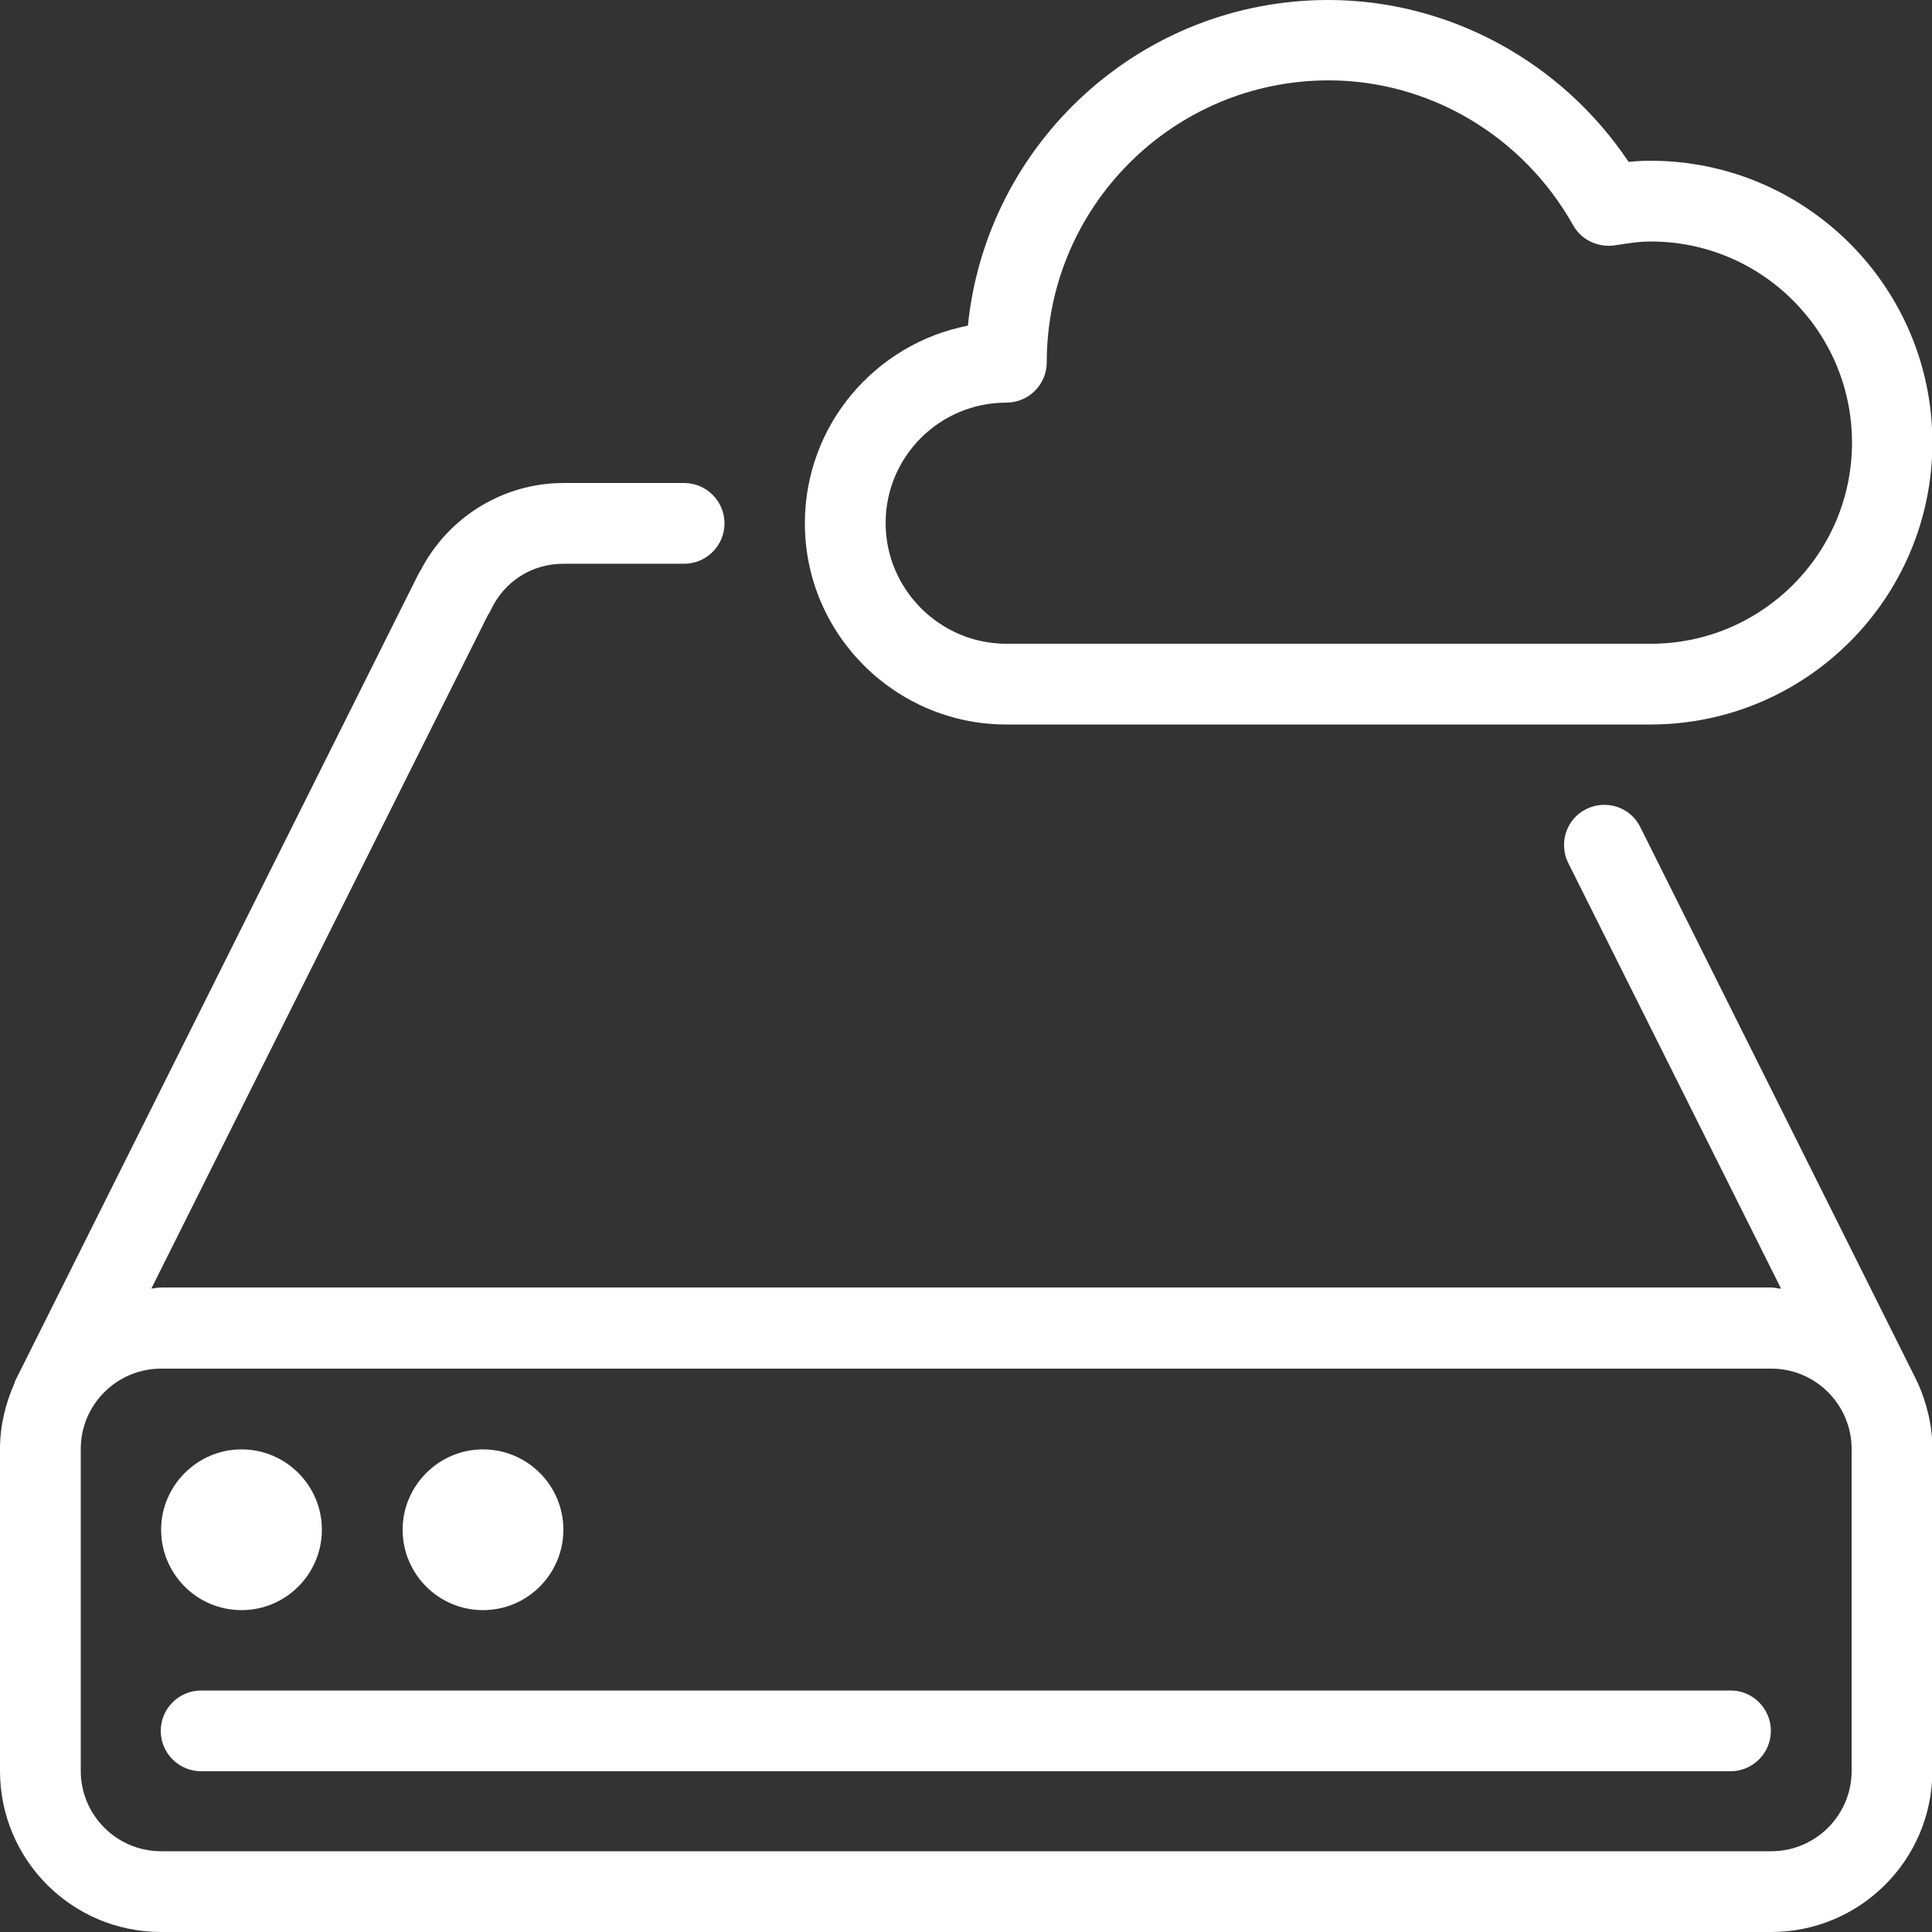
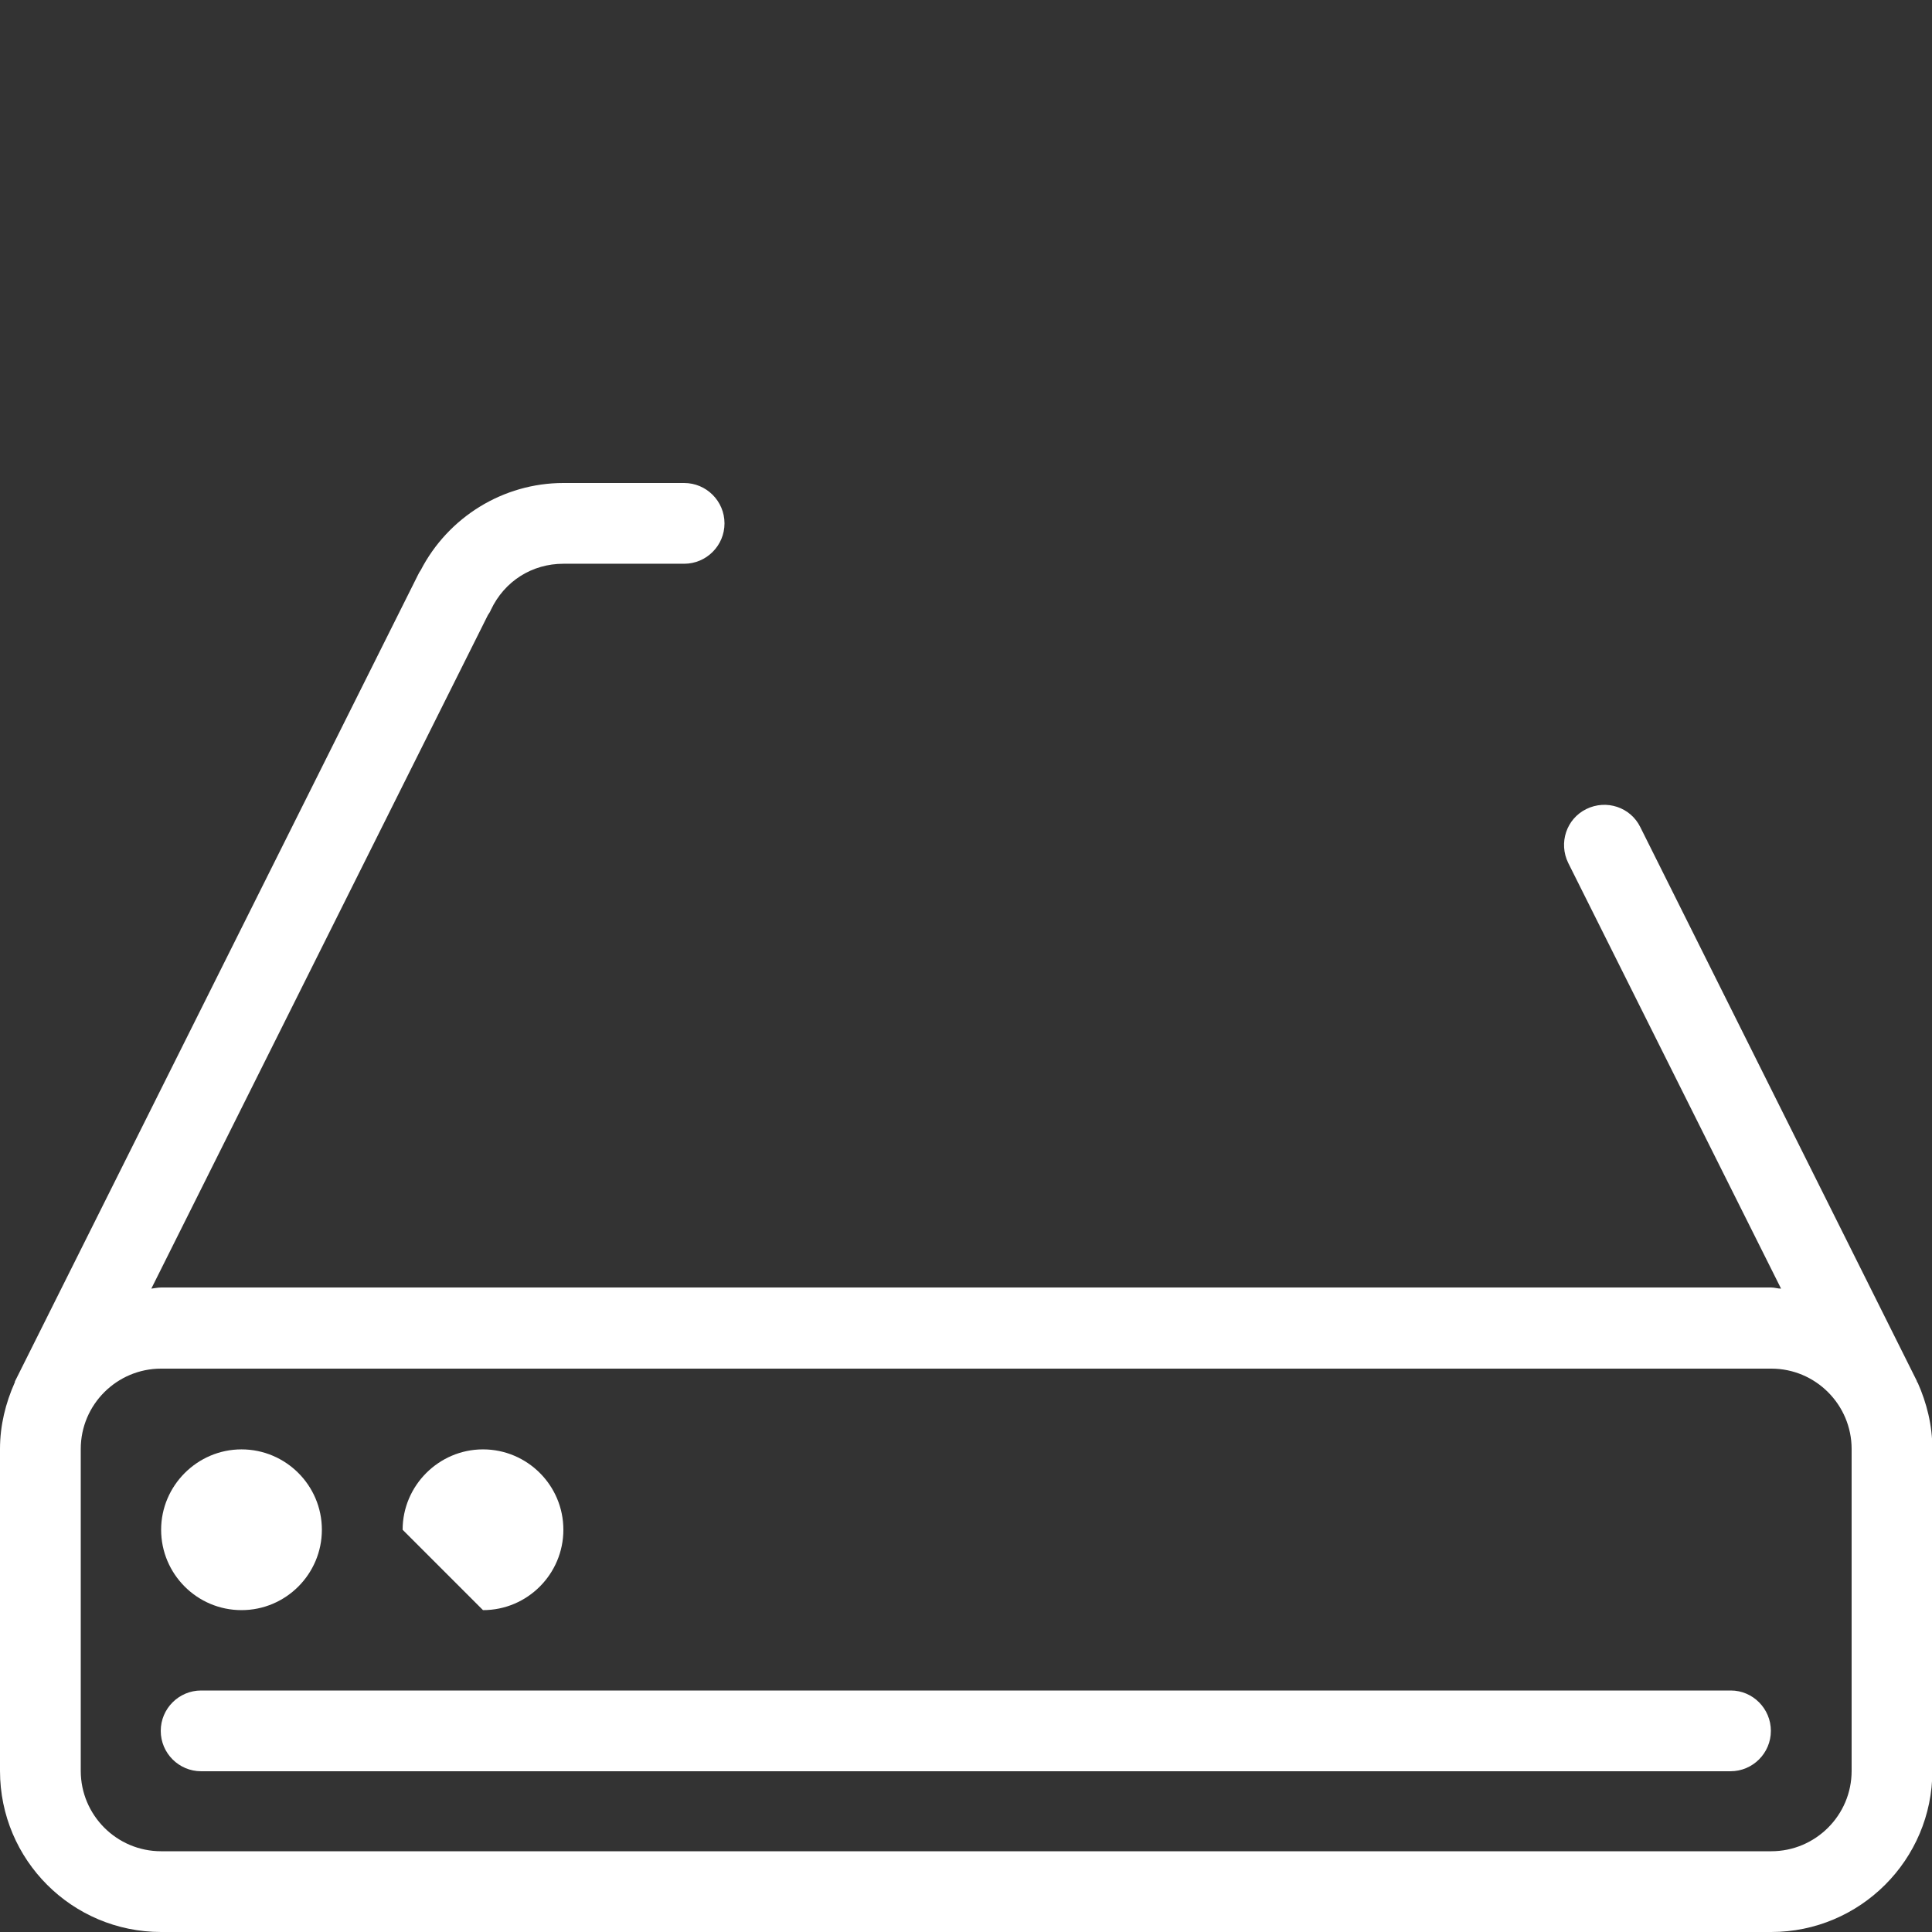
<svg xmlns="http://www.w3.org/2000/svg" version="1.1" id="Capa_1" x="0px" y="0px" viewBox="0 0 512 512" style="enable-background:new 0 0 512 512;" xml:space="preserve">
  <rect x="0" y="0" width="512" height="512" fill="#333333" stroke="none" />
  <style type="text/css">
	.st0{fill:#FFFFFF;}
</style>
  <g>
    <g>
      <g>
        <g>
-           <path class="st0" d="M266.7,192h170.7c41.2,0,74.7-33.5,74.7-74.7s-33.5-74.7-74.7-74.7c-2,0-3.9,0.1-5.8,0.3      C413.8,16.3,383.9,0,352,0c-49.7,0-90.6,37.9-95.5,86.3c-24.6,4.8-43.2,26.4-43.2,52.4C213.3,168.1,237.3,192,266.7,192z       M266.7,106.7c5.9,0,10.7-4.8,10.7-10.7c0-41.2,33.5-74.7,74.7-74.7c26.7,0,51.5,14.7,64.8,38.4c2.2,3.9,6.6,6,11.2,5.3      c3.1-0.5,6.2-1,9.4-1c29.4,0,53.3,23.9,53.3,53.3s-23.9,53.3-53.3,53.3H266.7c-17.6,0-32-14.4-32-32      C234.7,121,249,106.7,266.7,106.7z" />
-           <path class="st0" d="M128,426.7c11.8,0,21.3-9.6,21.3-21.3c0-11.8-9.6-21.3-21.3-21.3s-21.3,9.6-21.3,21.3      C106.7,417.1,116.2,426.7,128,426.7z" />
+           <path class="st0" d="M128,426.7c11.8,0,21.3-9.6,21.3-21.3c0-11.8-9.6-21.3-21.3-21.3s-21.3,9.6-21.3,21.3      z" />
          <path class="st0" d="M458.7,448H53.3c-5.9,0-10.7,4.8-10.7,10.7s4.8,10.7,10.7,10.7h405.3c5.9,0,10.7-4.8,10.7-10.7      S464.5,448,458.7,448z" />
          <path class="st0" d="M64,426.7c11.8,0,21.3-9.6,21.3-21.3c0-11.8-9.6-21.3-21.3-21.3s-21.3,9.6-21.3,21.3      C42.7,417.1,52.2,426.7,64,426.7z" />
          <path class="st0" d="M508,366l-73.3-146.8c-2.6-5.3-9-7.4-14.3-4.8c-5.3,2.6-7.4,9-4.8,14.3l56.4,112.8c-0.9,0-1.7-0.3-2.6-0.3      H42.7c-0.9,0-1.7,0.2-2.6,0.3L129.3,163c0.3-0.4,0.6-0.9,0.8-1.4c3.6-7.6,10.9-12.2,19.2-12.2h32c5.9,0,10.7-4.8,10.7-10.7      c0-5.9-4.8-10.7-10.7-10.7h-32c-15.9,0-30.5,9-37.8,23.1c-0.3,0.4-0.5,0.8-0.7,1.2L4,366c-0.1,0.1,0,0.3-0.1,0.4      C1.5,371.8,0,377.7,0,384v85.3C0,492.9,19.1,512,42.7,512h426.7c23.5,0,42.7-19.1,42.7-42.7V384c0-6.3-1.5-12.2-3.9-17.6      C508,366.3,508,366.1,508,366z M490.7,469.3c0,11.8-9.6,21.3-21.3,21.3H42.7c-11.8,0-21.3-9.6-21.3-21.3V384      c0-11.8,9.6-21.3,21.3-21.3h426.7c11.8,0,21.3,9.6,21.3,21.3V469.3z" />
        </g>
      </g>
    </g>
  </g>
</svg>